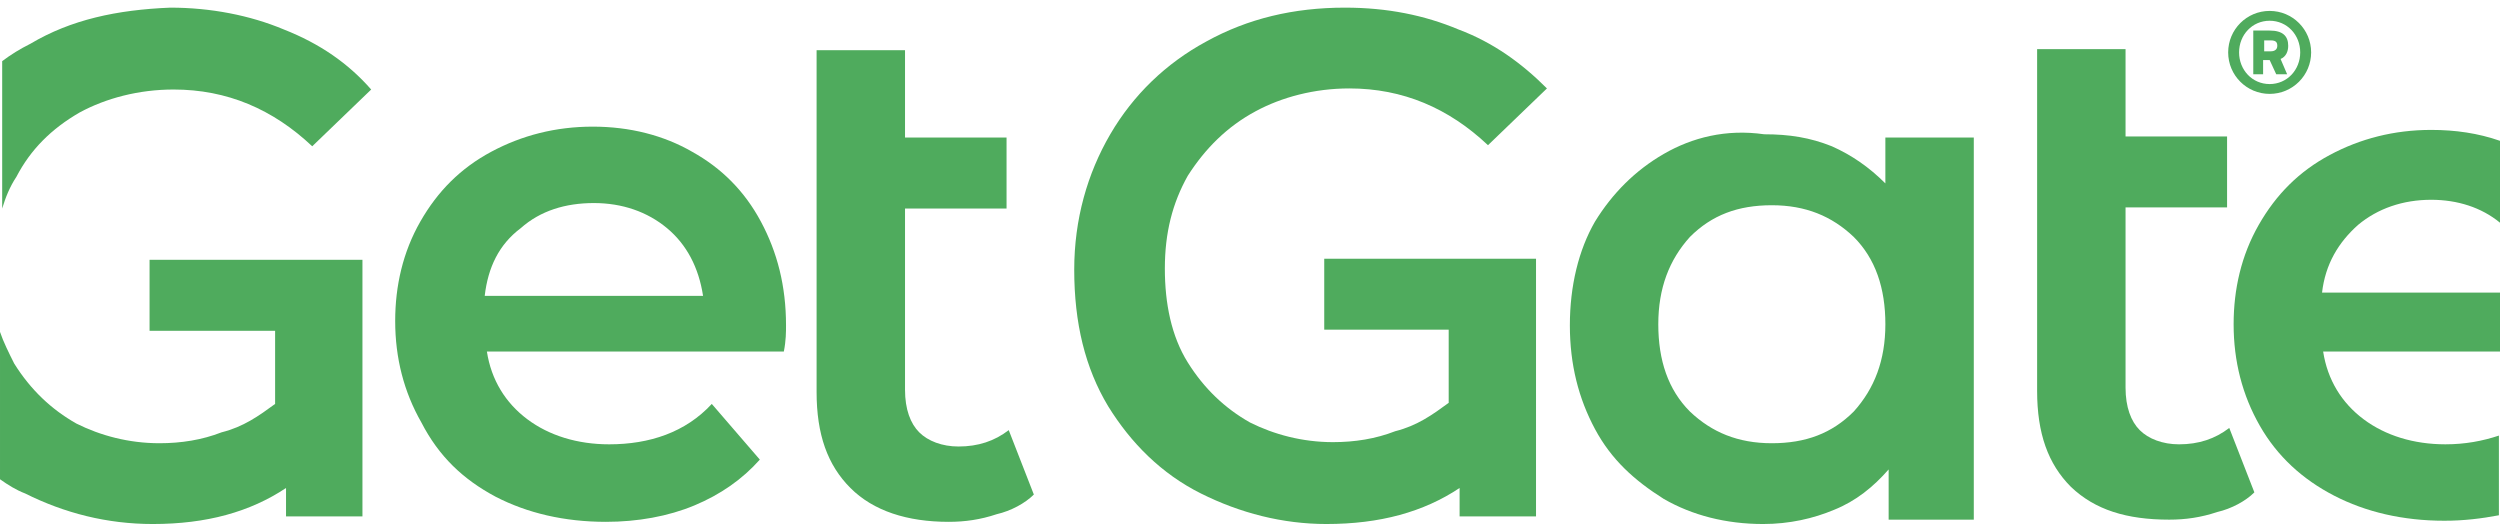
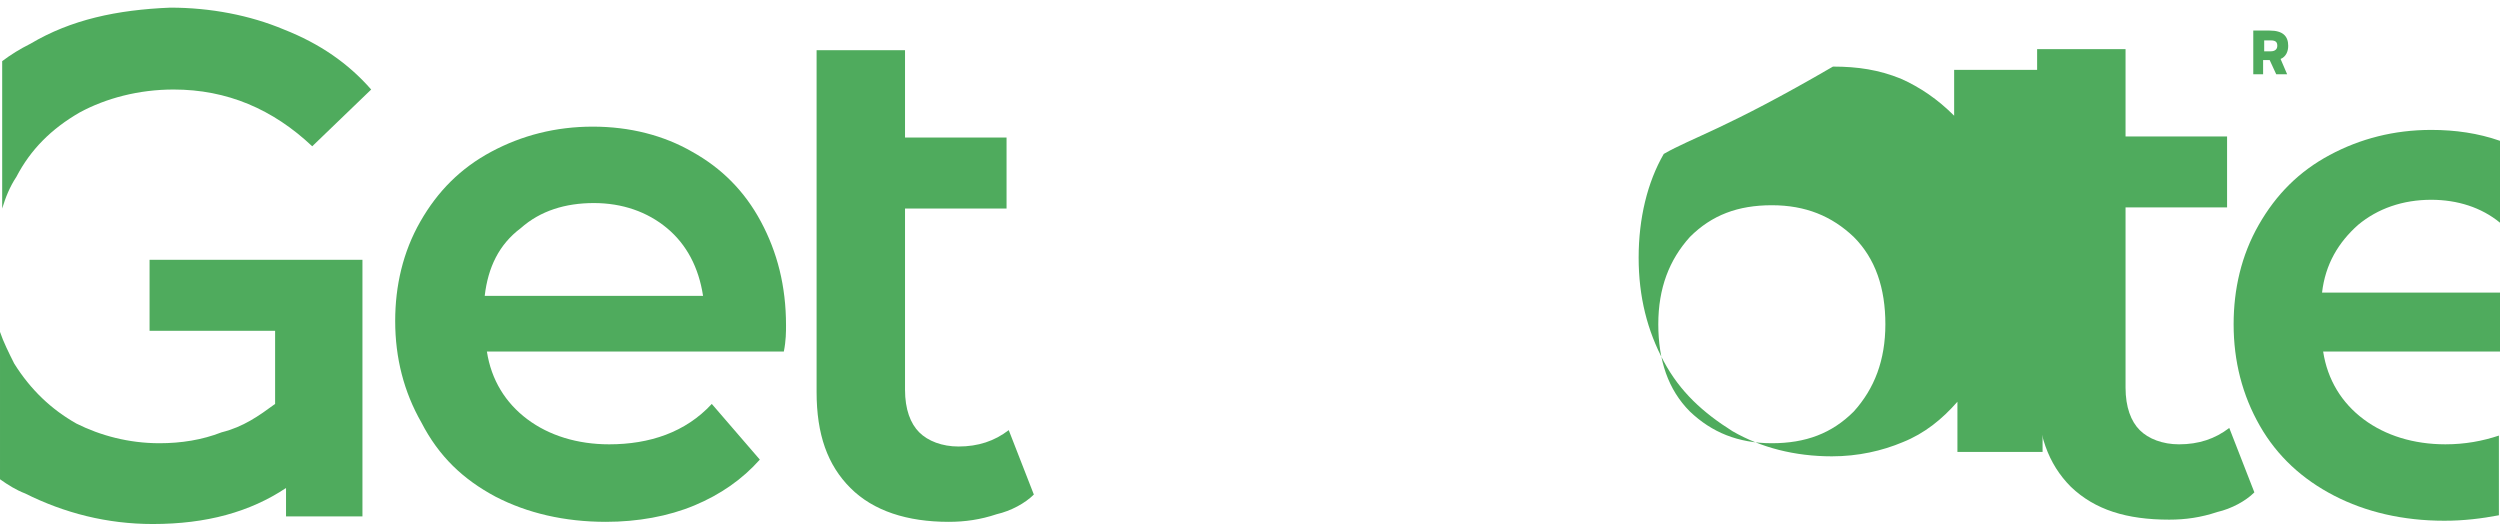
<svg xmlns="http://www.w3.org/2000/svg" id="Слой_1" x="0px" y="0px" viewBox="0 0 229 48" style="enable-background:new 0 0 229 48;" xml:space="preserve">
  <style type="text/css"> .st0{fill:#4FAB5D;} </style>
  <g>
    <g>
-       <path class="st0" d="M211.7,4.8c0-2.1-1.7-3.8-3.8-3.8c-2.1,0-3.8,1.7-3.8,3.8c0,2.1,1.7,3.8,3.8,3.8C210,8.6,211.7,6.9,211.7,4.8 z M205.1,4.8c0-1.6,1.2-2.9,2.8-2.9c1.6,0,2.8,1.3,2.8,2.9s-1.2,2.9-2.8,2.9C206.3,7.7,205.1,6.4,205.1,4.8z" />
      <path class="st0" d="M209.6,4.2c0-0.9-0.5-1.4-1.7-1.4h-1.5v4h0.9V5.5h0.6l0.6,1.3h1l-0.6-1.4C209.4,5.2,209.6,4.7,209.6,4.2z M208,4.7h-0.6v-1h0.6c0.5,0,0.6,0.2,0.6,0.5C208.6,4.5,208.4,4.7,208,4.7z" />
    </g>
-     <path class="st0" d="M115,10.2c2.4-1.3,5.4-2.1,8.6-2.1c4.9,0,9.1,1.8,12.7,5.2l5.4-5.2c-2.3-2.3-4.9-4.2-8.1-5.4 c-3.1-1.3-6.5-2-10.4-2c-4.7,0-8.9,1-12.7,3.1c-3.7,2-6.7,4.9-8.8,8.5c-2.1,3.6-3.3,7.8-3.3,12.4c0,4.9,1,9,3.1,12.5 c2.1,3.4,4.9,6.2,8.5,8c3.6,1.8,7.5,2.8,11.5,2.8c4.9,0,8.9-1.1,12.2-3.3v2.6h7V23.7h-19.4v6.5h11.4v6.7c-1.5,1.1-2.9,2.1-4.9,2.6 c-1.8,0.7-3.7,1-5.7,1c-2.8,0-5.4-0.7-7.6-1.8c-2.3-1.3-4.2-3.1-5.7-5.5c-1.5-2.4-2.1-5.4-2.1-8.6c0-3.3,0.7-6,2.1-8.5 C110.4,13.6,112.4,11.6,115,10.2z" />
-     <path class="st0" d="M152.4,14.1c-2.6,1.5-4.7,3.6-6.3,6.2c-1.5,2.6-2.3,5.9-2.3,9.5s0.8,6.7,2.3,9.5c1.5,2.8,3.6,4.7,6.3,6.4 c2.6,1.5,5.7,2.3,9.1,2.3c2.4,0,4.6-0.5,6.5-1.3c2-0.8,3.6-2.1,5-3.7v4.6h7.8v-35h-8.1v4.2c-1.5-1.5-3.1-2.6-4.9-3.4 c-2-0.8-3.9-1.1-6.2-1.1C158.1,11.8,155,12.6,152.4,14.1z M169.8,21.7c2,2,2.9,4.7,2.9,8s-1,5.9-2.9,8c-2,2-4.4,2.9-7.5,2.9 c-3.1,0-5.5-1-7.5-2.9c-2-2-2.9-4.7-2.9-8s1-5.9,2.9-8c2-2,4.4-2.9,7.5-2.9C165.4,18.8,167.8,19.8,169.8,21.7z" />
+     <path class="st0" d="M152.4,14.1c-1.5,2.6-2.3,5.9-2.3,9.5s0.8,6.7,2.3,9.5c1.5,2.8,3.6,4.7,6.3,6.4 c2.6,1.5,5.7,2.3,9.1,2.3c2.4,0,4.6-0.5,6.5-1.3c2-0.8,3.6-2.1,5-3.7v4.6h7.8v-35h-8.1v4.2c-1.5-1.5-3.1-2.6-4.9-3.4 c-2-0.8-3.9-1.1-6.2-1.1C158.1,11.8,155,12.6,152.4,14.1z M169.8,21.7c2,2,2.9,4.7,2.9,8s-1,5.9-2.9,8c-2,2-4.4,2.9-7.5,2.9 c-3.1,0-5.5-1-7.5-2.9c-2-2-2.9-4.7-2.9-8s1-5.9,2.9-8c2-2,4.4-2.9,7.5-2.9C165.4,18.8,167.8,19.8,169.8,21.7z" />
    <path class="st0" d="M198.7,47.6c1.5,0,2.9-0.2,4.4-0.7c1.3-0.3,2.6-1,3.4-1.8l-2.3-5.9c-1.3,1-2.8,1.5-4.6,1.5 c-1.5,0-2.8-0.5-3.6-1.3c-0.8-0.8-1.3-2.1-1.3-3.9V19h9.3v-6.5h-9.3v-8h-8.1v31.3c0,3.9,1,6.7,3.1,8.8 C191.9,46.7,194.8,47.6,198.7,47.6z" />
    <path class="st0" d="M222.7,18.3c2.4,0,4.6,0.7,6.3,2.1v-7.5c-2-0.7-4.1-1-6.3-1c-3.4,0-6.5,0.8-9.3,2.3c-2.8,1.5-4.9,3.6-6.5,6.4 c-1.6,2.8-2.3,5.9-2.3,9.1c0,3.4,0.8,6.5,2.4,9.3c1.6,2.8,3.9,4.9,6.8,6.4c2.9,1.5,6.3,2.3,10.1,2.3c1.8,0,3.4-0.2,5-0.5v-7.3 c-1.5,0.5-3.1,0.8-4.9,0.8c-2.9,0-5.5-0.8-7.5-2.3c-2-1.5-3.3-3.6-3.7-6.2H229v-5.4h-16.3c0.3-2.6,1.5-4.6,3.3-6.2 C217.8,19.1,220.1,18.3,222.7,18.3z" />
    <path class="st0" d="M14,48c4.9,0,8.9-1.1,12.2-3.3v2.6h7V23.8H13.7v6.5h11.5V37c-1.5,1.1-2.9,2.1-4.9,2.6c-1.8,0.7-3.7,1-5.7,1 c-2.8,0-5.4-0.7-7.6-1.8c-2.3-1.3-4.2-3.1-5.7-5.5c-0.5-1-1-2-1.3-2.9v13.5c0.7,0.5,1.5,1,2.3,1.3C5.9,47,9.8,48,14,48z" />
    <path class="st0" d="M7.3,10.3c2.4-1.3,5.4-2.1,8.6-2.1c4.9,0,9.1,1.8,12.7,5.2L34,8.2c-2.1-2.4-4.7-4.2-8-5.5 c-3.1-1.3-6.7-2-10.4-2C10.7,0.9,6.5,1.8,2.8,4c-1,0.5-1.8,1-2.6,1.6v13.5c0.3-1,0.7-2,1.3-2.9C2.8,13.7,4.7,11.8,7.3,10.3z" />
    <path class="st0" d="M45.4,45.5c2.9,1.5,6.3,2.3,10.1,2.3c2.9,0,5.7-0.5,8.1-1.5c2.4-1,4.4-2.4,6-4.2L65.2,37 c-2.4,2.6-5.7,3.7-9.4,3.7c-2.9,0-5.5-0.8-7.5-2.3c-2-1.5-3.3-3.6-3.7-6.2h27.2c0.2-1,0.2-1.8,0.2-2.4c0-3.6-0.8-6.7-2.3-9.5 c-1.5-2.8-3.6-4.9-6.3-6.4c-2.6-1.5-5.7-2.3-9.1-2.3c-3.4,0-6.5,0.8-9.3,2.3c-2.8,1.5-4.9,3.6-6.5,6.4c-1.6,2.8-2.3,5.9-2.3,9.1 c0,3.4,0.8,6.5,2.4,9.3C40.2,41.8,42.4,43.9,45.4,45.5z M47.7,20.9c1.8-1.6,4.1-2.3,6.7-2.3c2.6,0,4.9,0.8,6.7,2.3 c1.8,1.5,2.9,3.6,3.3,6.2h-20C44.7,24.5,45.7,22.4,47.7,20.9z" />
    <path class="st0" d="M86.9,47.8c1.5,0,2.9-0.2,4.4-0.7c1.3-0.3,2.6-1,3.4-1.8l-2.3-5.9c-1.3,1-2.8,1.5-4.6,1.5 c-1.5,0-2.8-0.5-3.6-1.3c-0.8-0.8-1.3-2.1-1.3-3.9V19.1h9.3v-6.5h-9.3v-8h-8.1v31.3c0,3.9,1,6.7,3.1,8.8 C80,46.8,83.1,47.8,86.9,47.8z" />
  </g>
</svg>